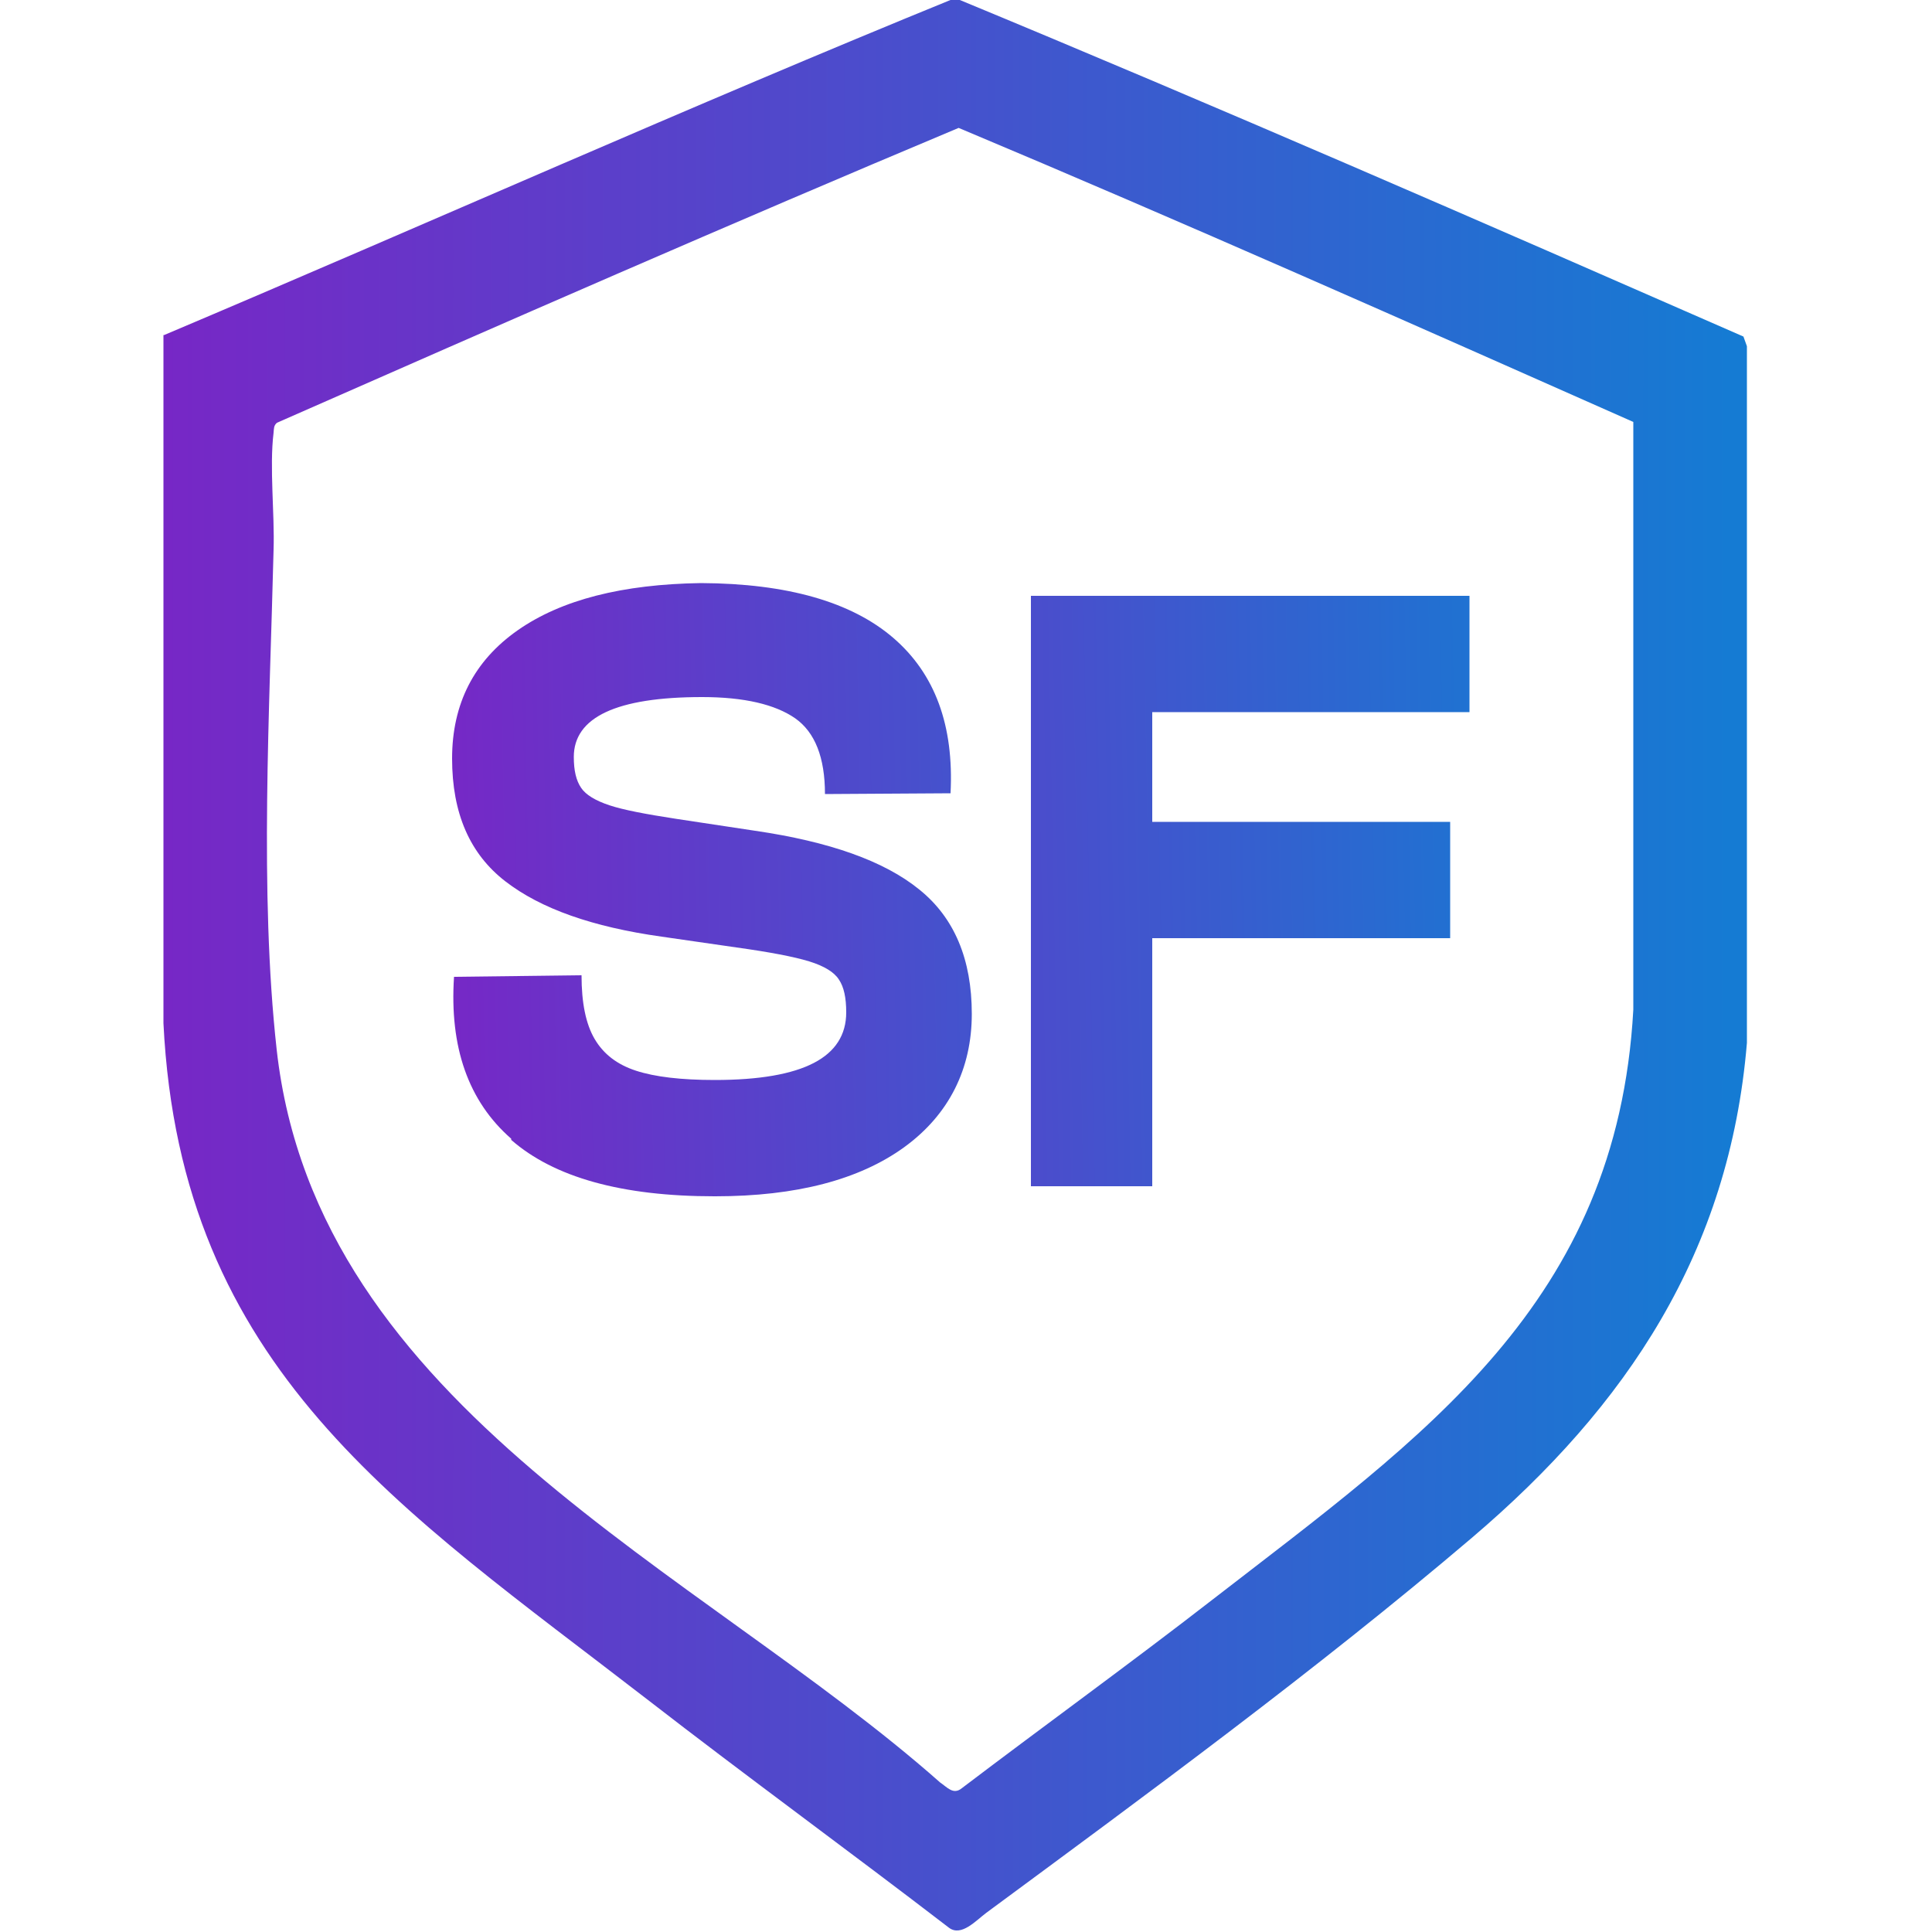
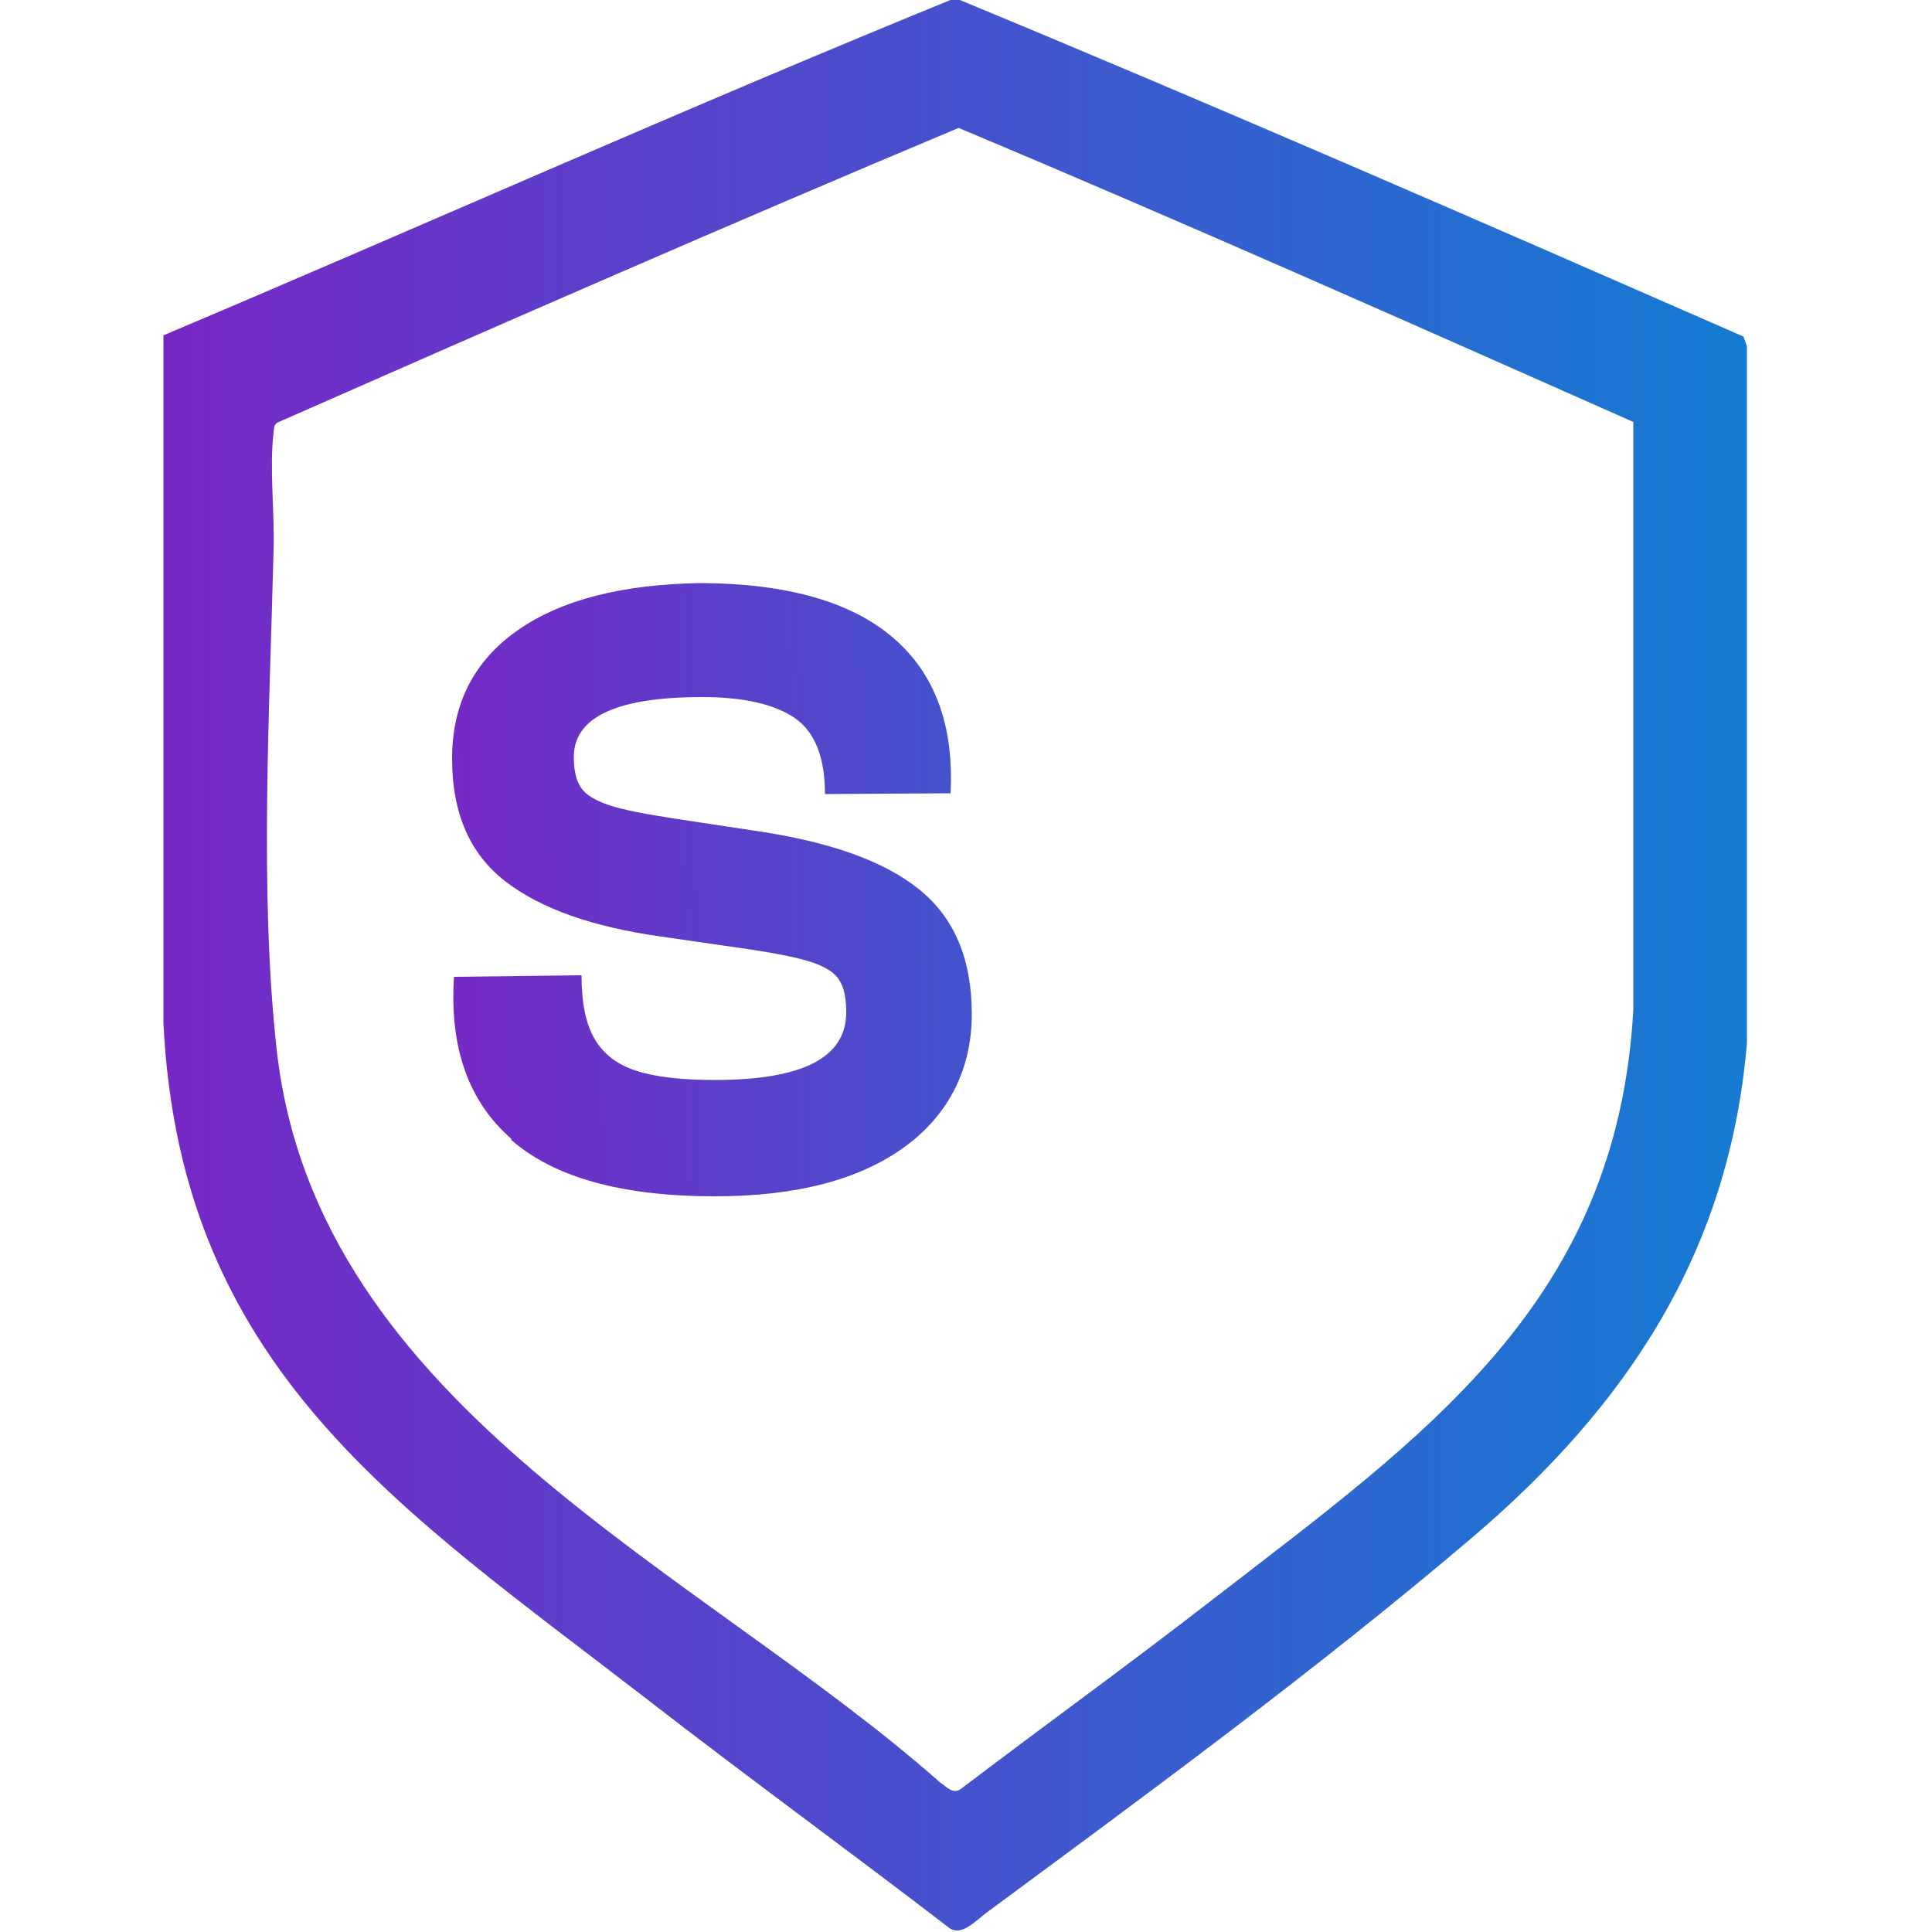
<svg xmlns="http://www.w3.org/2000/svg" xmlns:xlink="http://www.w3.org/1999/xlink" id="Layer_1" version="1.1" viewBox="0 0 50 50">
  <defs>
    <style>
      .st0 {
        fill: url(#linear-gradient2);
      }

      .st1 {
        fill: url(#linear-gradient1);
      }

      .st2 {
        fill: url(#linear-gradient);
      }
    </style>
    <linearGradient id="linear-gradient" x1="4.24" y1="24.95" x2="45.22" y2="24.95" gradientUnits="userSpaceOnUse">
      <stop offset="0" stop-color="#7727c6" />
      <stop offset=".99" stop-color="#157bd3" />
    </linearGradient>
    <linearGradient id="linear-gradient1" x1="11.38" y1="23.15" x2="37.47" y2="22.64" xlink:href="#linear-gradient" />
    <linearGradient id="linear-gradient2" x1="15.12" y1="23.31" x2="41.21" y2="22.8" xlink:href="#linear-gradient" />
  </defs>
  <path class="st2" d="M4.25,8.67C11.08,5.78,17.85,2.75,24.72-.05c6.84,2.83,13.62,5.79,20.4,8.76l.09.25v18.03c-.45,5.41-3.1,9.39-7.12,12.81s-8.47,6.68-12.56,9.7c-.27.2-.65.63-.97.39-2.59-1.99-5.23-3.91-7.81-5.91-6.39-4.94-12.08-8.54-12.52-17.5V8.67ZM42.27,10.92c-5.8-2.57-11.6-5.15-17.46-7.61-5.91,2.48-11.78,5.05-17.64,7.63-.09.07-.08.16-.09.26-.11.89.03,2.09,0,3.03-.1,4.11-.37,8.87.08,12.93,1.03,9.28,10.94,13.46,17.17,18.97.18.12.34.33.56.15,2.16-1.64,4.36-3.23,6.5-4.89,5.45-4.22,10.46-7.65,10.88-15.26v-15.21Z" />
  <g>
    <path class="st1" d="M13.23,29.47c-1.11-.97-1.6-2.37-1.48-4.19l3.3-.04c0,.71.11,1.26.34,1.65.23.39.58.66,1.07.82.49.16,1.17.24,2.04.24,1.15,0,2-.15,2.56-.44.56-.29.84-.73.84-1.31,0-.38-.06-.66-.19-.85-.12-.19-.38-.35-.77-.47-.39-.12-1.02-.24-1.88-.36l-1.94-.28c-1.78-.25-3.12-.72-4.04-1.43-.92-.71-1.38-1.76-1.38-3.18s.57-2.53,1.7-3.32c1.13-.79,2.71-1.19,4.74-1.22,2.24.01,3.9.49,4.98,1.42,1.08.93,1.57,2.27,1.48,4.02l-3.25.02c0-.95-.26-1.6-.77-1.96-.52-.36-1.32-.55-2.41-.55-2.21,0-3.32.52-3.32,1.55,0,.35.06.61.19.8.12.18.37.33.73.45.36.12.94.23,1.72.35l2.05.31c1.92.28,3.34.78,4.25,1.52.91.73,1.36,1.81,1.36,3.22s-.58,2.6-1.75,3.45c-1.16.84-2.79,1.27-4.89,1.27h-.02c-2.4,0-4.15-.49-5.26-1.46Z" />
-     <path class="st0" d="M26.68,15.42h11.35v3.01h-8.21v2.84h7.71v3.01h-7.71v6.42h-3.14v-15.28Z" />
  </g>
</svg>